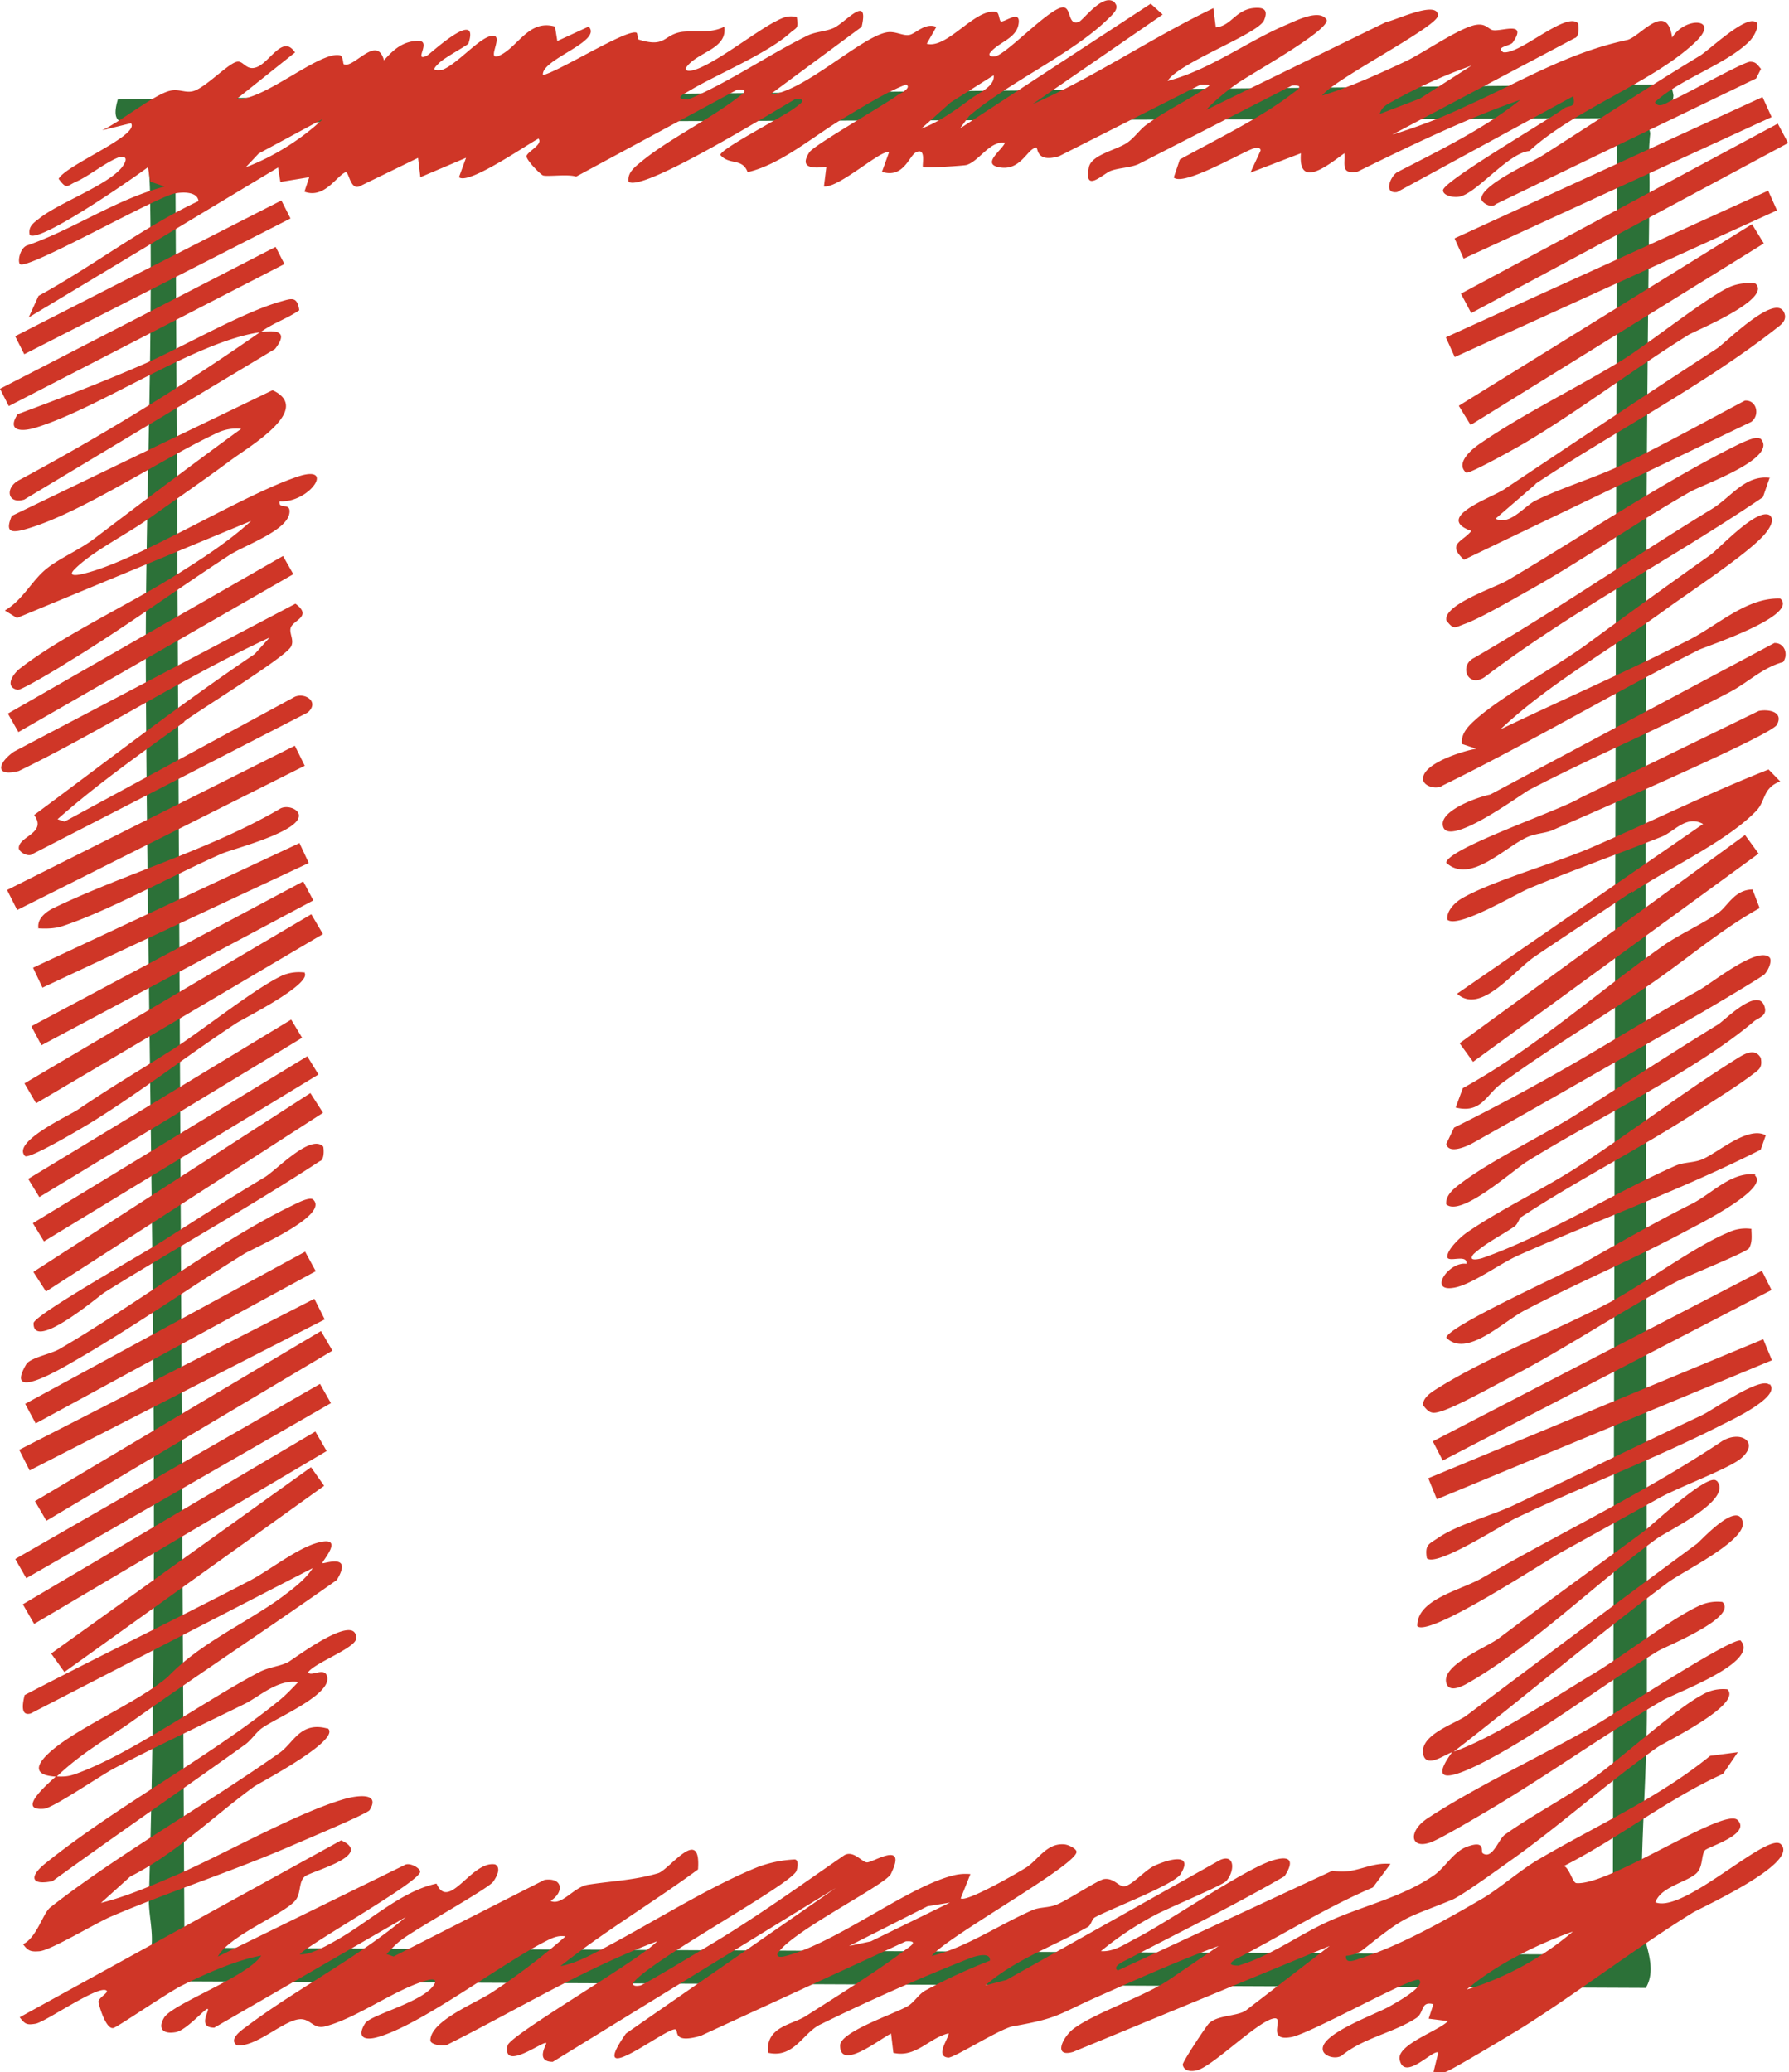
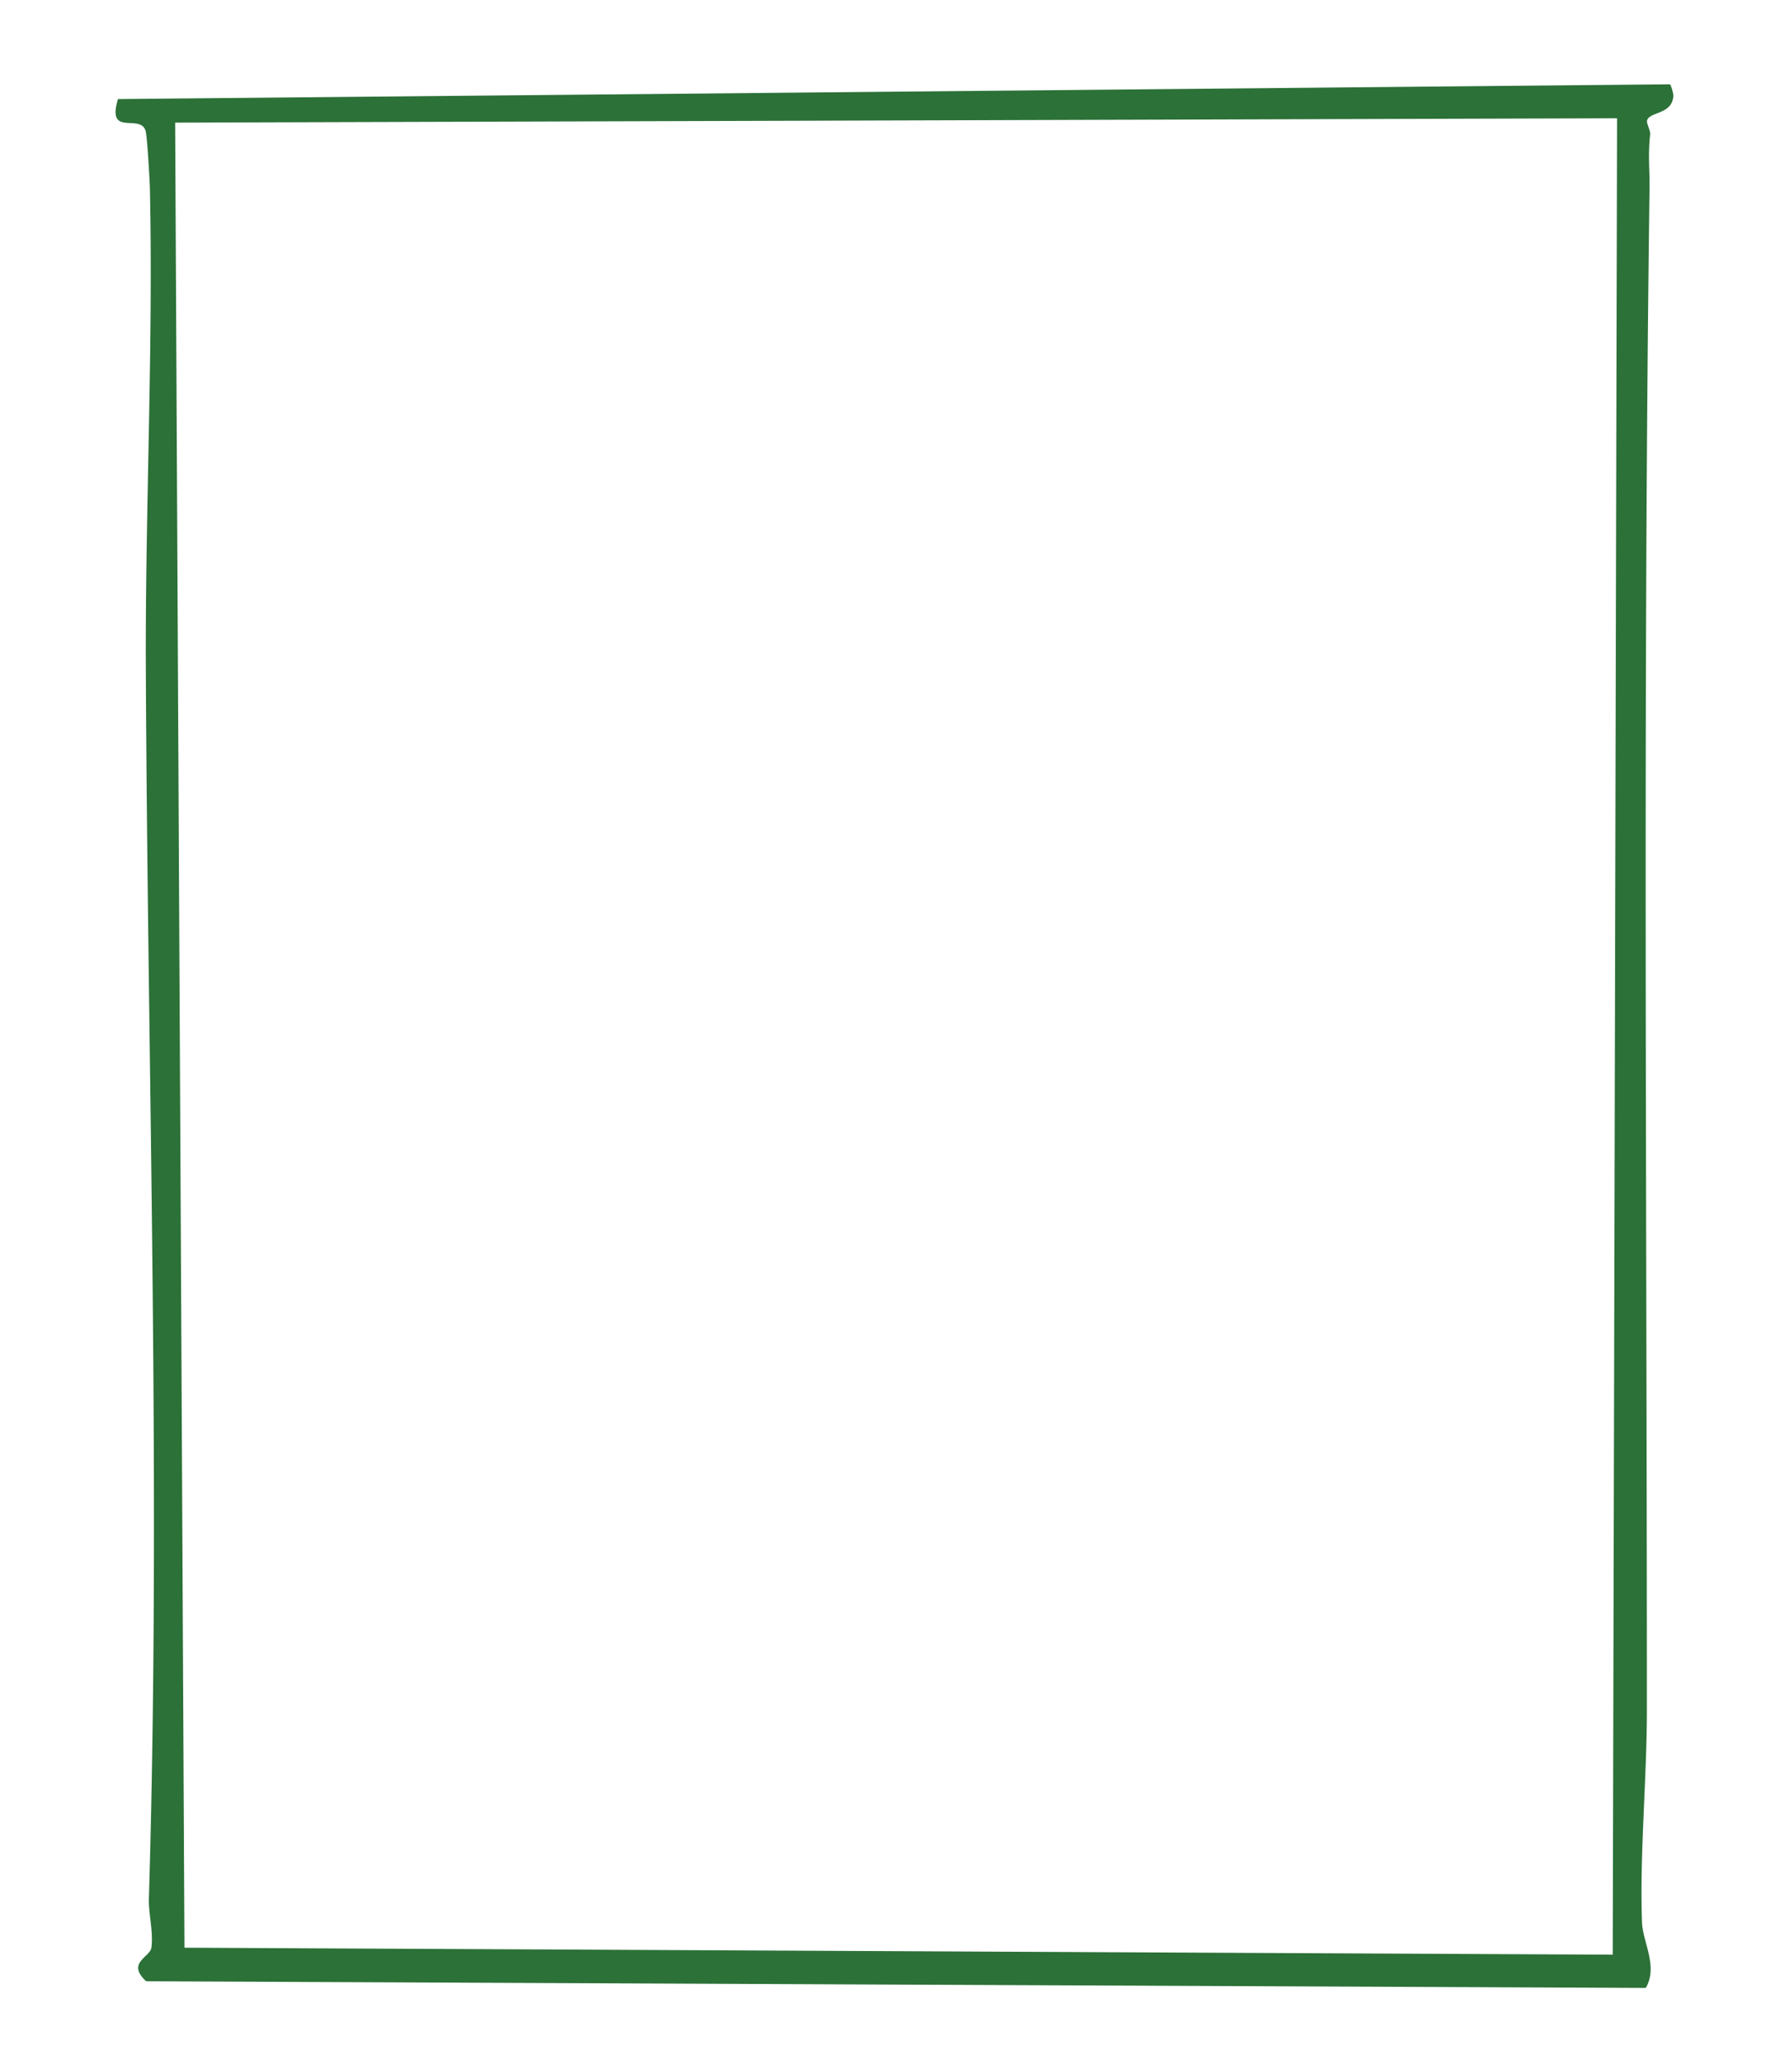
<svg xmlns="http://www.w3.org/2000/svg" data-name="Layer 2" viewBox="0 0 17700 20500">
  <g data-name="Layer 1">
    <path d="M16557 950a364 364 0 00-33-116L1167 980c-114 379 217 141 273 312 16 47 40 476 43 571 34 1586-48 3214-40 4791 19 4033 150 8130 30 12130-4 148 45 323 25 482-12 95-251 150-52 333l14837 66c124-211-30-454-37-646-25-661 48-1427 48-2106 0-5022-40-10057 26-15046 3-197-17-314 6-536 5-43-38-107-30-140 25-88 248-56 260-242Zm-600 18386-14132-69-92-18054 14266-43-43 18166Z" fill="#2c7138" />
    <g fill="#cf3627">
-       <path d="M17089 16710c159 150-617 522-692 575-496 352-977 785-1458 1124-114 81-478 345-573 384-484 198-439 142-874 488a310 310 0 01-175 66c-10 90 97 40 144 25 400-130 830-373 1190-582 170-96 390-291 569-395 567-333 1183-605 1700-1026l274-36-146 214c-560 255-1026 632-1575 912 56 22 86 166 123 169 324 29 1463-755 1595-624 140 139-295 266-322 299-37 46-20 149-73 215-78 96-367 141-417 300 280 113 1110-701 1240-575 192 186-792 628-874 679-563 349-1124 780-1656 1117-101 64-740 447-788 457-38 7-80 0-118 0l47-191c-46-41-336 290-382 70-32-150 394-288 477-382l-190-24 47-143c-130-33-88 83-170 137-224 146-520 195-734 369-60 44-180 10-190-52-33-160 530-356 663-434 43-25 358-195 290-260-51-48-1105 550-1276 567-255 42-30-228-180-182-170 52-583 463-737 507-60 17-133 13-146-53-7-24 240-394 260-410 86-80 250-67 355-120l838-645-2538 1048c-205 60-100-153 8-232 213-157 706-320 948-486l484-330c-400 146-792 322-1180 494-414 183-396 220-854 300-128 23-584 314-640 310-137-10 3-188 3-240-195 46-326 245-547 193l-23-191c-118 59-505 370-504 118 0-134 530-310 666-387 67-38 108-118 178-157a5660 5660 0 01 638-295c8-93-150-42-193-26a20450 20450 0 00-1490 660c-167 83-258 336-513 277-23-260 236-274 377-364 303-194 695-437 977-650 46-33 150-97 10-88l-2030 935c-278 80-218-49-247-63-74-37-903 630-492 40l2076-1440-2800 1720c-180-1-56-177-65-186-26-25-438 288-382 24 22-104 1320-853 1480-1031-720 270-1382 676-2068 1019-40 29-180 4-176-40 5-197 460-370 620-480a6717 6717 0 00 717-547c-80-14-140 20-208 54-442 228-1210 813-1642 940-138 42-220 5-133-133 56-90 620-220 694-406 7-37-44-30-70-23-314 80-713 385-1028 460-110 26-140-86-251-72-163 20-425 276-613 258-90-63 58-158 100-190 507-380 1090-672 1572-1080L2120 20058c-170 0-47-167-64-185s-213 215-320 230c-133 22-175-44-110-148 97-140 820-400 959-610-247 44-552 180-781 294-141 69-642 414-682 422-76 20-148-240-148-260 2-40 104-90 80-110-76-61-601 310-703 328-85 14-104 5-156-64l3180-1750c335 150-305 307-360 358-64 55-33 169-96 240-120 138-650 342-764 552L4000 18451c50-35 158 30 157 64-2 100-1055 687-1192 816 94 14 266-83 349-130 325-178 650-492 1005-568 123 280 347-231 580-190 64 35 12 127-20 172-55 72-753 457-908 575-55 40-101 92-147 140l70 24 1493-758c179-26 200 118 60 208 110 53 230-138 370-160 225-36 463-44 695-114 110-34 426-481 394-37-447 328-930 614-1361 956 107-17 233-75 329-125 504-256 1119-653 1629-857a1200 1200 0 01 358-73c45 0 30 84 19 113-53 137-1443 880-1617 1109-7 36 45 30 72 25 43-10 653-380 755-441 430-261 847-561 1262-847 90-54 174 66 224 70 54 7 407-230 238 115-54 110-1005 579-1122 790-7 38 44 30 70 24 516-130 1232-700 1683-803a482 482 0 01 156-10l-96 240c56 40 543-240 638-299 125-74 210-253 390-235 45 5 118 45 118 74-2 135-1295 846-1433 1030 347-87 670-312 1002-456 66-28 155-20 234-52 113-46 410-245 470-253 100-14 147 84 207 70 71-14 191-149 281-197 115-56 408-153 270 76-63 106-693 344-850 430-30 17-36 77-70 95-337 190-717 320-1013 578l208-54L12070 18400c147-67 150 106 63 207-40 45-591 274-711 340a3199 3199 0 00-530 354c125 9 229-65 335-120 335-170 1096-700 1372-780 170-50 208 8 110 159-510 295-1040 554-1562 827-24 12-152 69-87 105l2124-987c218 45 357-86 573-67l-174 233c-458 196-878 460-1320 690-55 28-154 82-11 83 323-96 595-304 898-440 340-153 723-237 1033-450 114-77 196-238 334-287 189-68 128 50 153 66 96 66 156-140 219-184 260-187 598-362 868-554 288-205 820-690 1085-830a403 403 0 01 256-53Zm-7687 2110-225 37L8400 19250l216-46 786-385Zm6160 287c-351 125-770 331-1050 574a2940 2940 0 00 1050-574M11026 25c56 55-16 116-59 158-350 346-993 634-1379 965l-90 123L11385 37l118 107-1288 887c617-270 1183-660 1790-950l24 190c153-16 188-162 361-190 101-12 165 5 116 120-58 136-847 420-954 600 421-111 791-395 1185-560 99-43 327-157 390-42 5 115-747 528-895 633-87 62-228 174-297 255l1781-870c70-6 514-224 510-62-3 110-1029 630-1145 790 280-85 565-216 830-340 172-82 543-340 698-360 97-14 120 50 167 54 91 10 337-92 192 120-25 38-176 42-95 98 164 25 620-406 739-287 5 4 19 134-30 146l-1807 956a5220 5220 0 00 725-280c558-250 1009-530 1597-656 127-27 393-397 447-24 126-210 480-195 232 42-418 400-1203 670-1645 1080-213 20-525 426-697 452-58 10-158-12-157-64 3-90 1030-687 1198-810 53-37 119 3 90-120L13823 1900c-136 20-70-150-2-195 420-217 860-430 1220-717-550 192-1080 450-1610 710-170 28-120-70-130-182-160 116-460 362-430 0l-500 192 100-216c7-36-46-30-70-23-120 40-693 377-788 287l60-178c346-192 792-407 1102-644 44-34 150-97 8-88l-1518 777c-84 37-180 35-270 65-78 26-273 233-222-32 24-125 270-170 378-243 80-56 130-138 199-184 164-120 369-222 540-331 97-61 105-60-13-60l-1398 707c-231 70-208-86-226-85-91 8-156 245-380 192-156-37 45-171 70-240-152-20-255 183-381 220-20 7-413 34-430 19-12-12 37-200-71-143-67 34-121 260-335 192l69-191c-61-46-494 354-643 335l24-194c-140 18-270 13-168-144 48-72 726-458 870-563 24-15 150-76 86-107-211 83-425 220-621 335-300 180-620 457-946 532-53-143-181-66-270-170 0-60 624-380 732-462 44-34 150-98 8-90-210 120-1521 929-1648 816-14-87 60-143 119-192 263-220 663-413 948-630 44-34 150-97 8-88L5700 1747c-80-27-277 2-326-11-24-6-177-161-164-195 19-48 164-113 118-170-120 63-697 463-787 382l70-192-452 192-23-191-580 282c-92 38-104-152-137-140-88 35-210 266-407 192l48-143-286 47-23-143L284 3140l97-213c543-297 1033-680 1583-938-11-99-167-89-237-75-190 39-1466 765-1530 698-26-29 4-169 78-186 465-164 876-456 1355-581l-143-48-23-143c-140 105-1078 757-1170 670-18-85 40-120 97-165 192-152 657-320 808-495 30-35 93-133-24-108-143 57-288 182-425 243-90 40-88 80-170-30 75-139 807-430 716-550l-286 70c175-80 510-350 668-390 91-24 157 25 236 2 122-36 341-272 430-290 64-14 90 90 191 55 135-45 262-332 384-147l-577 460c260 24 822-477 1021-432 33 7 30 84 38 88 96 50 328-300 398-38 94-106 185-188 334-193s-55 220 94 145c25-12 524-478 408-119-5 16-230 135-288 191s-80 82 24 72c145-53 352-299 476-334 170-48-56 258 94 191 184-83 290-362 550-287l23 143 310-143c143 147-477 326-452 480 166-40 836-462 926-419 10 5 10 63 20 67 262 82 243-36 408-72 105-23 300 20 440-55 33 227-273 247-380 408-7 37 44 30 70 23 194-47 610-376 811-480 77-40 123-65 216-47 17 110 7 100-58 151C7596 530 7095 733 6817 900c-57 34-158 78-10 85 412-173 784-437 1183-633 81-40 177-38 260-76 116-54 352-344 275-10l-907 670c328-22 901-571 1156-616 84-15 155 36 220 26s157-126 270-80l-95 167c205 55 483-360 688-314 32 7 27 95 50 94 48-2 196-120 170 28S9870 417 9790 530c-8 36 49 32 71 23 141-58 556-506 668-479 70 17 38 180 144 143 44-15 246-300 359-190Zm3533 624a5037 5037 0 00-773 349c-55 30-120 60-134 129l397-152zm-4727 95-425 268-291 260c167-60 349-190 492-297 77-57 240-123 223-231Zm-6636 432-637 343-127 135c270-100 556-280 764-478M1460 5138c-210 150-553 320-725 496-54 56-5 60 50 50 523-102 1560-764 2148-965 400-140 132 260-167 240-14 90 116 0 97 120-28 171-430 310-590 410-538 350-1070 740-1612 1067-63 43-453 275-486 268-130-26-54-152 25-213C600 6300 1241 5996 1690 5720c271-169 557-349 795-567l-2317 960-120-74c174-100 265-292 406-408 128-105 325-188 470-296 483-367 970-735 1462-1093a433 433 0 00-227 36c-545 250-1360 804-1910 958-150 42-197 20-132-133l2580-1243c402 188-221 550-413 692-265 197-562 400-823 587Zm368 2000c-426 310-866 618-1259 966l70 23L2900 6902c100-65 271 35 145 146L330 8444c-48 44-142-17-144-52-6-120 283-147 152-330 715-529 1437-1090 2182-1592l147-163c-847 392-1637 910-2481 1320-240 62-210-79-47-192l2784-1463c171 126-19 160-46 236-20 56 40 127 0 192-67 110-882 610-1059 739Zm15690-2030c44 44-28 145-71 191-185 201-729 555-982 740-541 393-1132 718-1620 1176 620-297 1252-572 1864-884 290-148 576-423 905-410 190 170-742 475-807 508-852 429-1676 921-2533 1341-60 44-180 10-193-52-30-160 403-293 525-311l-143-48c-8-101 58-170 127-233 262-238 800-526 1111-754 408-300 814-595 1222-883 86-60 485-497 597-383Zm-2324-320-397 343c140 71 282-122 395-179 264-130 588-226 846-349 413-199 819-425 1225-640 116-10 153 143 64 210l-2842 1364c-176-159-13-177 72-285-375-133 198-326 329-414 700-467 1400-935 2100-1390 92-60 618-594 674-330 10 67-52 103-98 140-717 560-1605 1020-2370 1528Zm957 4030c-301 201-637 422-960 640-218 147-540 583-775 372l2434-1679c-166-92-285 76-410 126-433 172-878 330-1308 510-141 58-706 401-812 311-13-88 81-176 147-213 300-172 914-344 1271-498 586-253 1163-540 1760-775l115 118c-174 65-142 190-234 288-286 301-871 570-1229 810m-1100 3210c-20 14-32 72-68 96-129 88-281 161-402 271-65 75 46 53 87 40 625-220 1301-644 1909-913 87-38 183-28 269-65 155-67 452-333 625-236l-50 142c-778 394-1606 693-2397 1045-180 80-462 290-636 320-264 48-52-263 122-236 12-105-192-4-190-72 2-74 134-196 193-237 328-227 765-433 1110-658 526-342 1034-734 1566-1065 74-47 177-106 233-4 17 92-13 112-78 160-154 118-378 255-545 364-562 366-1190 683-1748 1050Zm-11806 5060c136 115-683 542-728 574-400 290-776 665-1227 891l-290 261c250-62 513-176 750-278 472-206 1202-622 1674-754 113-30 343-63 234 114-22 36-665 305-772 352-584 253-1200 451-1785 700-156 67-600 336-710 344-83 6-111 0-162-70 136-64 196-306 270-364 674-528 1552-1022 2270-1530 136-96 203-310 467-240m-2670 477c-225-9-227-102-74-240 270-245 866-489 1168-746 312-326 742-517 1098-767 116-87 262-190 337-310L304 16950c-110 32-76-118-60-182 740-387 1494-750 2235-1136 196-104 469-323 675-374 266-67 24 194 36 205s310-109 142 167c-666 470-1345 915-2010 1387-264 188-495 306-760 556 78 3 116 0 189-26 540-193 1275-724 1816-1007 96-50 198-54 284-98 48-25 676-503 673-235-1 94-412 242-476 336 30 50 171-64 190 50 30 178-505 401-645 501-62 44-104 118-170 165-632 453-1274 892-1904 1350-222 45-225-50-75-172 712-574 1602-1036 2312-1610 71-57 132-123 195-188-207-30-390 150-538 220-426 210-857 411-1278 631-136 70-608 395-700 403-292 24 72-276 128-329ZM17375 217c38 38-23 149-69 194-234 230-685 370-933 600 39 70 125 0 170-20 140-60 690-370 770-380 63-1 73 30 110 70l-48 95L14800 2019c-48 48-143-18-144-50-6-140 492-357 615-437 519-331 1020-661 1548-981 87-52 468-417 556-328" />
-       <path d="M14368 17333c411-140 1000-539 1399-777 297-178 776-551 1048-673a420 420 0 01 226-36c160 152-563 440-638 486-490 299-976 669-1477 962-160 93-921 532-559 38-80 27-252 160-286 23-40-198 320-304 430-387a298450 298450 0 01 2278-1698c35-26 405-436 453-215 39 185-600 492-741 599-720 538-1414 1127-2125 1678Zm3185-10972c102-5 144 110 89 188-204 56-346 200-520 293-648 343-1344 634-1993 972-76 40-840 607-855 340-8-143 352-272 470-294l2809-1498Zm-225 5794c1 65 12 132-23 192-24 41-607 273-719 332-541 287-1087 654-1610 927-176 92-536 293-700 349-97 32-130 34-194-52-14-68 76-129 126-160 503-318 1192-582 1721-861 340-184 840-554 1170-690a397 397 0 01 220-37m-96 4076c187 213-634 509-774 590-597 349-1184 774-1790 1127-106 62-399 235-492 272-213 86-246-101-40-235 510-333 1155-627 1690-940 140-81 1354-875 1408-814Zm-793-1420-970 537c-185 102-1320 851-1438 738-4-268 427-352 645-478 791-457 1615-846 2376-1355 186-108 371 19 177 178-120 97-600 277-790 380m970-7778c90-20 252 5 180 137-59 108-1930 913-2212 1039-78 35-176 34-260 73-225 102-565 466-799 253 3-140 1141-524 1321-640zm6 1952c-365 203-687 478-1029 717-498 346-1027 653-1520 1015-155 110-199 302-455 239l71-192c716-394 1323-944 1985-1411 157-110 377-208 541-322 94-65 160-230 340-232l67 175Zm100 485c30 29-5 120-47 167-25 27-538 330-624 380-742 426-1508 866-2254 1285-50 29-247 125-272 14l77-161a21950 21950 0 00 1272-686c385-225 758-456 1147-671 128-70 584-442 702-327Zm0 4219c130 125-390 365-475 408-656 333-1374 605-2040 924-130 63-782 485-874 393-22-136 22-140 110-200 196-135 542-223 768-333 615-290 1223-590 1840-880 110-50 583-390 672-302Zm-142-2060c144 135-587 497-674 544-520 280-1077 513-1602 788-220 114-577 474-778 272 3-108 1145-623 1330-724 373-210 716-408 1090-596 206-101 390-320 636-296Zm-3055 286c-10-96 82-162 148-212 310-234 818-473 1168-697 460-294 910-587 1375-873 62-38 411-397 462-160 17 79-67 96-108 130-570 487-1580 970-2248 1388-135 84-650 549-795 424m3198-7191-67 194C16540 5530 15560 6036 14686 6700c-168 109-253-120-100-193 804-464 1561-990 2352-1473 190-116 328-340 577-307Zm-140-1918c167 155-598 466-664 507-540 336-1063 737-1613 1065-70 42-562 318-587 297-106-91 48-224 128-280 450-310 950-547 1414-831 255-156 877-654 1085-733 80-30 152-34 236-26Zm50 1534c180 193-570 452-697 525-543 309-1069 682-1604 980-158 88-477 274-629 328-93 33-106 63-179-36-30-157 482-324 606-397 701-414 1545-977 2256-1330 48-24 208-104 241-70Zm26 8908 86 208-3315 1375-85-208zm-13-677 95 190-3253 1687-98-190zm-447 2077c168 189-485 493-597 575-590 433-1256 1082-1871 1430-59 33-190 98-210-16-29-173 404-342 525-433 460-347 948-698 1431-1055 86-64 641-588 720-500Zm280-6388 134 184-2825 2060-133-184zm324-7037 102 192-3135 1682-102-192zM3166 13690l108 190L260 15612l-109-190zM17334 2218l117 190-2901 1796-117-190zm160-332 87 195-3188 1451-88-195zM3120 14161l112 193-2894 1710-112-194zm-20-2293c157 157-586 475-684 535-558 345-1103 728-1671 1055-128 74-713 424-486 39 39-66 239-101 327-151 719-416 1592-1078 2308-1422 47-23 173-90 207-56Zm-20-2824 115 196-2838 1674-115-197zm96 4123 113 194-2830 1683-113-194zm-66-319 103 204-2920 1494-103-204zm-33 1666 130 184-2570 1842-131-183zm120-3174c5 6 18 133-32 146-696 456-1427 860-2133 1300-50 32-706 590-700 303 2-79 1090-693 1256-799 346-220 676-433 1030-644 112-67 453-430 577-306Zm-280-3963 98 198L170 9002l-100-198zm154 3436 125 195-2741 1768-125-194zM17438 960l90 198-3047 1400-90-200zM3019 12382l105 193-2771 1506-104-194zm-14-2768c122 104-610 469-665 506-476 313-938 673-1419 972-80 50-640 384-674 343-133-140 438-400 523-458 308-210 593-378 907-576 304-190 836-620 1114-750a420 420 0 01 226-30M3000 8719l100 188L410 10340l-100-188zm40 1730 111 180L435 12280l-110-180zM2800 5500l102 180-2720 1562-104-183zm163 2840 92 197L420 9770l-93-197zm-82 1746 108 180-2600 1576-110-180zm-300-6800c-632 83-1603 756-2233 946-147 44-280 28-173-135 422-156 846-320 1258-500 386-170 965-508 1347-615 101-28 160-56 181 87-132 90-244 118-382 216 167-22 275-4 142 167L240 4942c-170 50-193-120-50-193a23925 23925 0 00 2384-1464m210-1302 90 178L240 3504l-90-178zM380 9182c-15-98 80-166 155-202 724-347 1528-569 2228-975 61-45 180-11 193 52 34 167-652 340-760 387-472 206-1114 564-1577 717-80 26-160 27-250 22Zm2347-6740 87 170L87 4017 0 3846" />
-     </g>
+       </g>
  </g>
</svg>